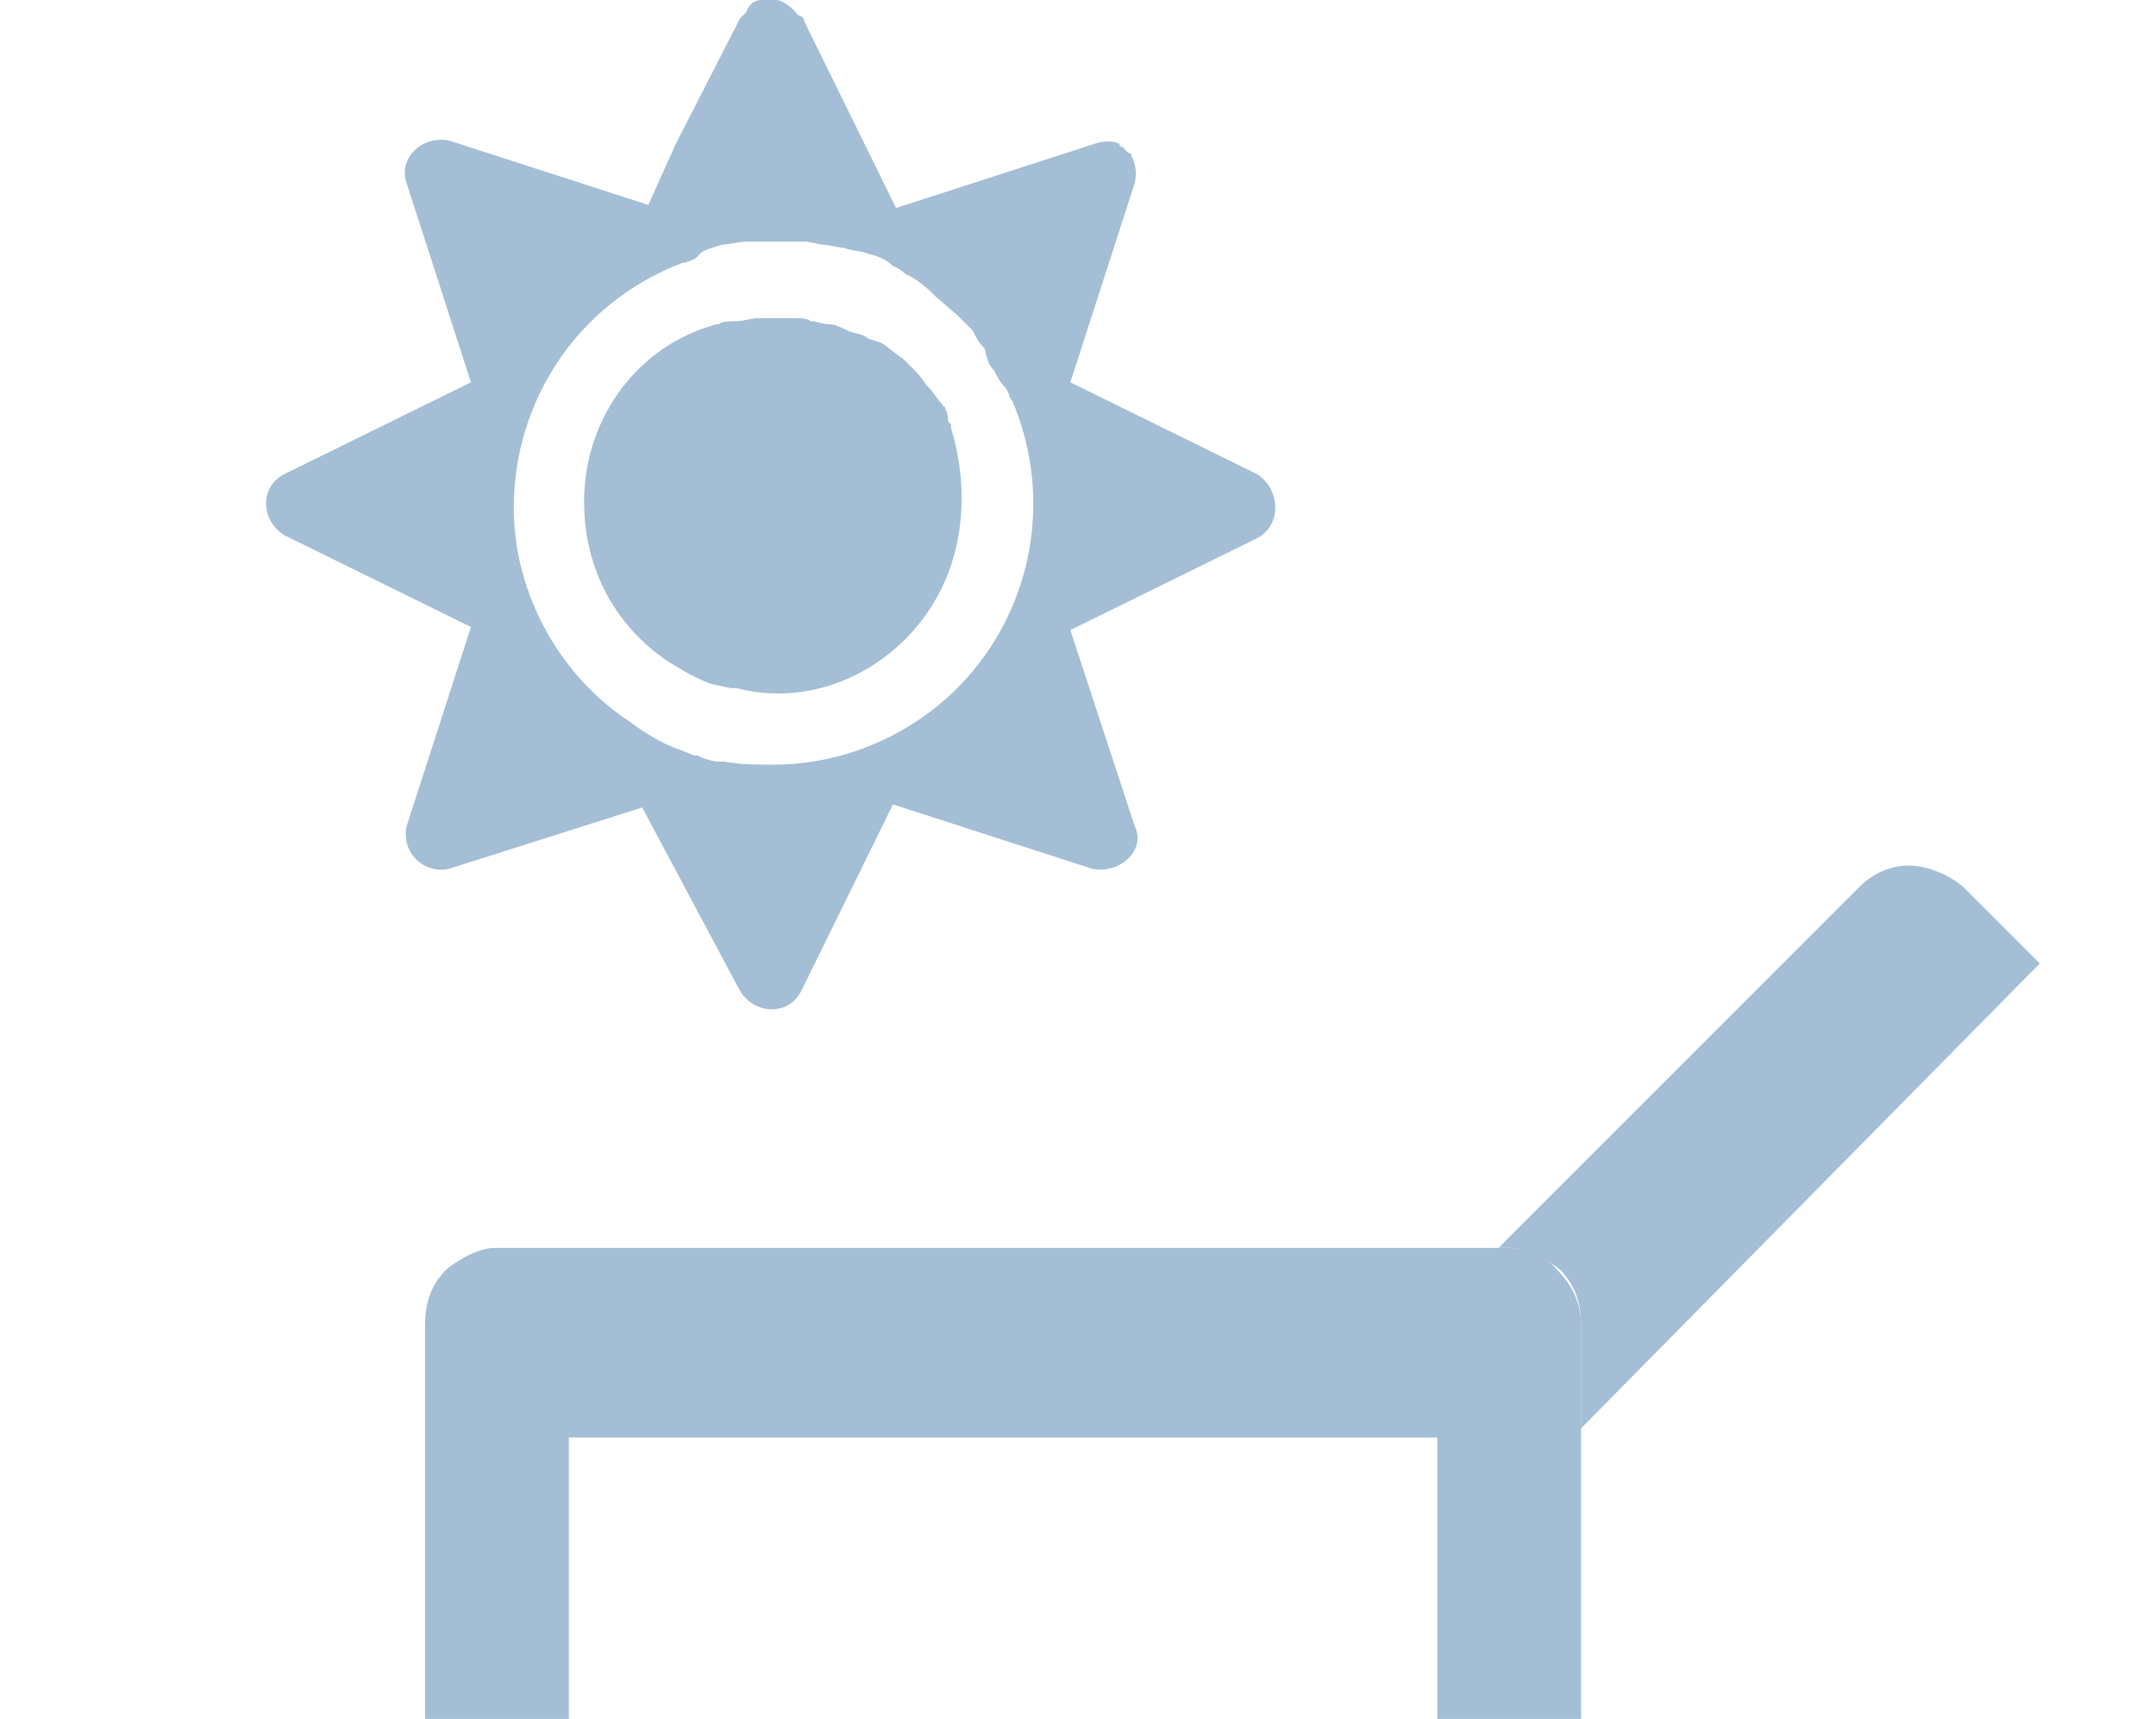
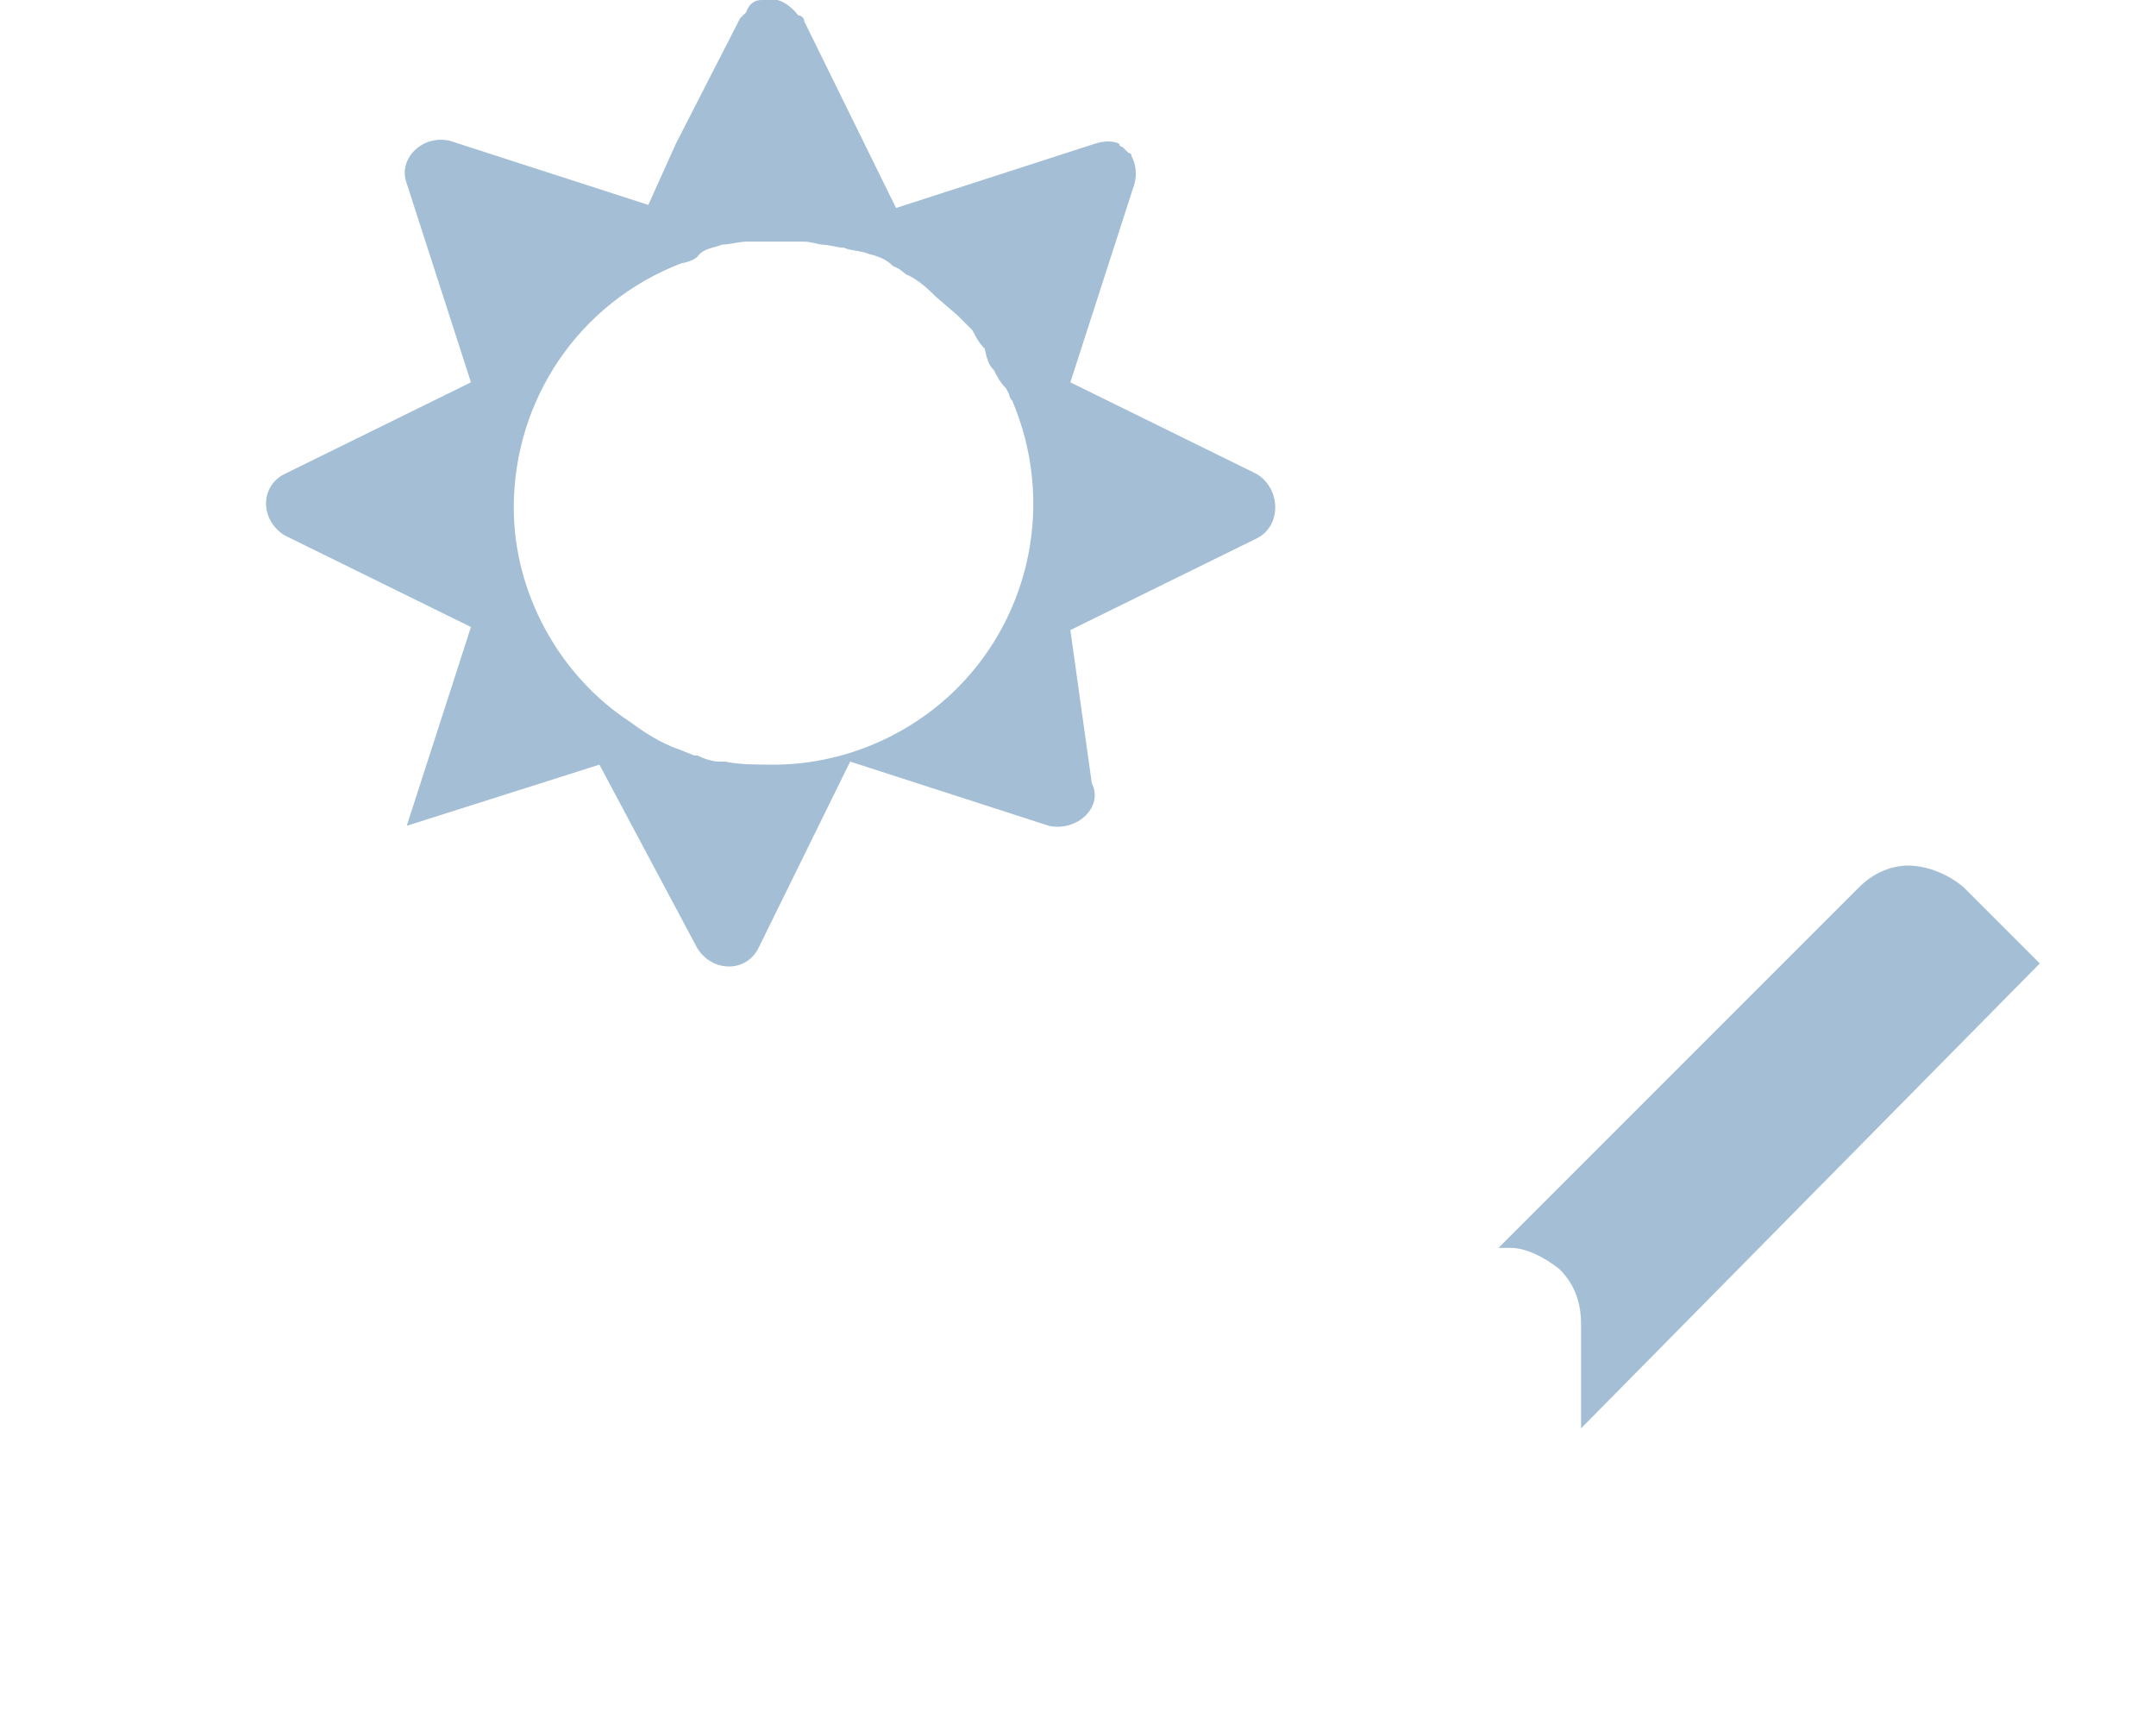
<svg xmlns="http://www.w3.org/2000/svg" version="1.1" id="Layer_1" x="0px" y="0px" viewBox="0 0 70.5 56.2" style="enable-background:new 0 0 70.5 56.2;" xml:space="preserve">
  <style type="text/css">
	.st0{fill:#A3BED5;}
</style>
  <g>
    <g>
-       <path class="st0" d="M41.1,15.5l-6.1-3L37.1,6c0.1-0.4,0-0.7-0.1-0.9C37,5,36.9,5,36.9,5c-0.1-0.1-0.1-0.1-0.2-0.2    c0,0-0.1,0-0.1-0.1c-0.2-0.1-0.5-0.1-0.8,0l-6.5,2.1l0,0l-3-6.1c0-0.1-0.1-0.2-0.2-0.2C25.7,0,25.3-0.1,24.9,0    c-0.2,0-0.4,0.1-0.5,0.4c-0.1,0.1-0.1,0.1-0.2,0.2l-2.1,4.1l-0.9,2l-6.5-2.1C13.8,4.4,13,5.2,13.3,6l2.1,6.5l-6.1,3    c-0.8,0.4-0.8,1.5,0,2l6.1,3L13.3,27c-0.2,0.9,0.6,1.6,1.4,1.4l6.3-2l3.2,6c0.5,0.8,1.6,0.8,2,0l3-6.1l6.5,2.1    c0.9,0.2,1.8-0.6,1.4-1.4L35,20.6l6.1-3C41.9,17.2,41.9,16,41.1,15.5z M32.5,12.1c0.1,0.2,0.2,0.4,0.4,0.6l0.1,0.2    c0,0,0,0.1,0.1,0.2c1.4,3.3,0.6,7-1.8,9.4c-1.6,1.6-3.8,2.5-6,2.5c-0.6,0-1.1,0-1.6-0.1c-0.1,0-0.2,0-0.2,0    c-0.2,0-0.5-0.1-0.7-0.2h-0.1l-0.5-0.2c-0.6-0.2-1.2-0.6-1.6-0.9c-2.3-1.5-3.8-4.2-3.8-7c0-3.5,2.1-6.7,5.5-8    c0.1,0,0.4-0.1,0.5-0.2C23,8.1,23.4,8.1,23.6,8c0.2,0,0.6-0.1,0.8-0.1c0.5,0,1.1,0,1.5,0h0.4c0.2,0,0.5,0.1,0.6,0.1    c0.2,0,0.5,0.1,0.7,0.1c0.2,0.1,0.6,0.1,0.8,0.2c0.4,0.1,0.6,0.2,0.8,0.4C29.5,8.8,29.6,9,29.7,9c0.4,0.2,0.7,0.5,0.9,0.7l0.7,0.6    c0.1,0.1,0.4,0.4,0.5,0.5c0.1,0.2,0.2,0.4,0.4,0.6C32.3,11.9,32.4,12,32.5,12.1" />
+       <path class="st0" d="M41.1,15.5l-6.1-3L37.1,6c0.1-0.4,0-0.7-0.1-0.9C37,5,36.9,5,36.9,5c-0.1-0.1-0.1-0.1-0.2-0.2    c0,0-0.1,0-0.1-0.1c-0.2-0.1-0.5-0.1-0.8,0l-6.5,2.1l0,0l-3-6.1c0-0.1-0.1-0.2-0.2-0.2C25.7,0,25.3-0.1,24.9,0    c-0.2,0-0.4,0.1-0.5,0.4c-0.1,0.1-0.1,0.1-0.2,0.2l-2.1,4.1l-0.9,2l-6.5-2.1C13.8,4.4,13,5.2,13.3,6l2.1,6.5l-6.1,3    c-0.8,0.4-0.8,1.5,0,2l6.1,3L13.3,27l6.3-2l3.2,6c0.5,0.8,1.6,0.8,2,0l3-6.1l6.5,2.1    c0.9,0.2,1.8-0.6,1.4-1.4L35,20.6l6.1-3C41.9,17.2,41.9,16,41.1,15.5z M32.5,12.1c0.1,0.2,0.2,0.4,0.4,0.6l0.1,0.2    c0,0,0,0.1,0.1,0.2c1.4,3.3,0.6,7-1.8,9.4c-1.6,1.6-3.8,2.5-6,2.5c-0.6,0-1.1,0-1.6-0.1c-0.1,0-0.2,0-0.2,0    c-0.2,0-0.5-0.1-0.7-0.2h-0.1l-0.5-0.2c-0.6-0.2-1.2-0.6-1.6-0.9c-2.3-1.5-3.8-4.2-3.8-7c0-3.5,2.1-6.7,5.5-8    c0.1,0,0.4-0.1,0.5-0.2C23,8.1,23.4,8.1,23.6,8c0.2,0,0.6-0.1,0.8-0.1c0.5,0,1.1,0,1.5,0h0.4c0.2,0,0.5,0.1,0.6,0.1    c0.2,0,0.5,0.1,0.7,0.1c0.2,0.1,0.6,0.1,0.8,0.2c0.4,0.1,0.6,0.2,0.8,0.4C29.5,8.8,29.6,9,29.7,9c0.4,0.2,0.7,0.5,0.9,0.7l0.7,0.6    c0.1,0.1,0.4,0.4,0.5,0.5c0.1,0.2,0.2,0.4,0.4,0.6C32.3,11.9,32.4,12,32.5,12.1" />
    </g>
    <g>
-       <path class="st0" d="M29.6,20.9c-1.5,1.5-3.6,2.1-5.5,1.6c-0.1,0-0.1,0-0.2,0c-0.4-0.1-0.6-0.1-0.8-0.2l0,0    c-0.5-0.2-0.8-0.4-1.3-0.7c-1.6-1.1-2.7-2.9-2.7-5.2c0-2.6,1.6-4.9,4-5.7c0.1,0,0.2-0.1,0.4-0.1c0.1-0.1,0.4-0.1,0.6-0.1    c0.2,0,0.5-0.1,0.7-0.1c0.2,0,0.5,0,0.6,0l0,0c0.2,0,0.4,0,0.6,0H26c0.1,0,0.4,0,0.5,0.1c0.2,0,0.4,0.1,0.6,0.1    c0.2,0,0.4,0.1,0.6,0.2c0.2,0.1,0.4,0.1,0.6,0.2c0.1,0.1,0.2,0.1,0.5,0.2c0.2,0.1,0.5,0.4,0.7,0.5c0.1,0.1,0.2,0.2,0.4,0.4l0,0    l0,0c0.1,0.1,0.2,0.2,0.4,0.5c0.1,0.1,0.2,0.2,0.4,0.5l0.1,0.1c0,0,0,0.1,0.1,0.1c0,0.1,0.1,0.2,0.1,0.4s0.1,0.1,0.1,0.2V14    C31.8,16.3,31.5,19,29.6,20.9z" />
-     </g>
+       </g>
  </g>
  <g>
-     <path class="st0" d="M51.7,43.3v13.1H47v-9.4H18.6v9.4h-4.7V43.3c0-0.7,0.2-1.3,0.7-1.8c0.5-0.4,1.1-0.7,1.6-0.7h33.1   c0.7,0,1.2,0.2,1.6,0.7C51.4,42,51.7,42.6,51.7,43.3z" />
-   </g>
+     </g>
  <g>
    <path class="st0" d="M51.7,46.7v-3.4c0-0.7-0.2-1.3-0.7-1.8c-0.5-0.4-1.1-0.7-1.6-0.7H49L60.8,29c0.5-0.5,1.1-0.7,1.6-0.7   s1.2,0.2,1.8,0.7l2.5,2.5L51.7,46.7z" />
  </g>
</svg>